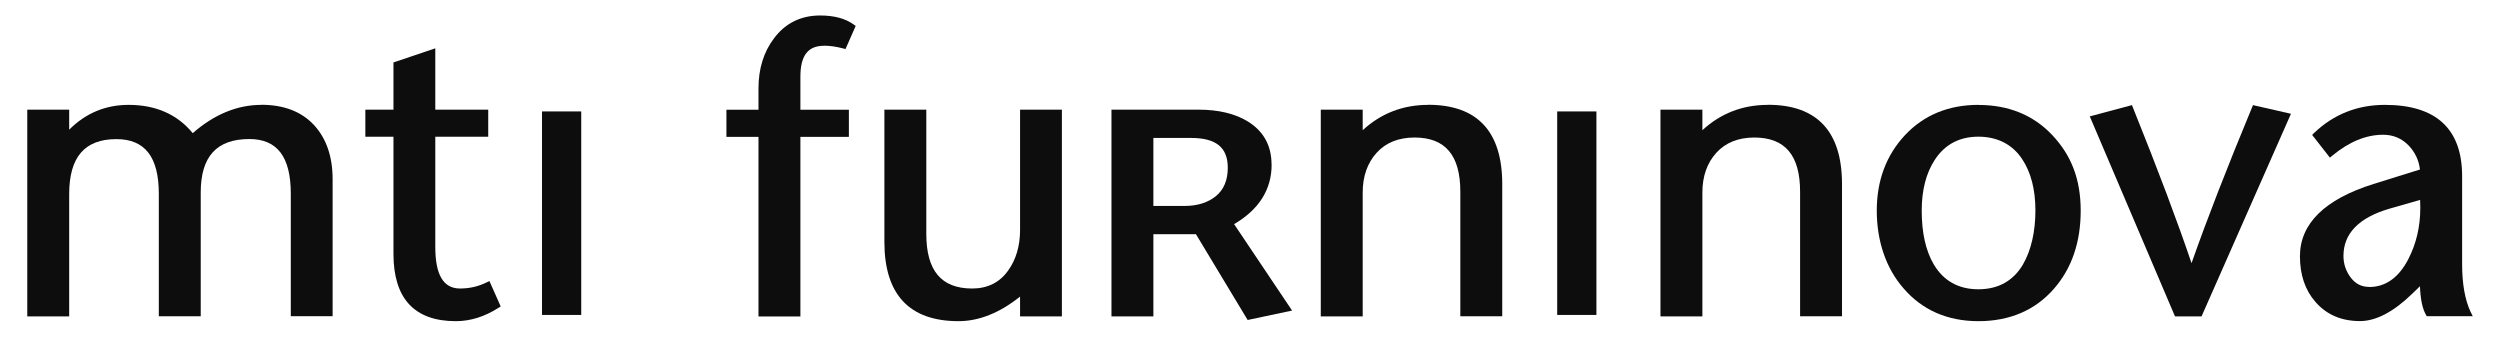
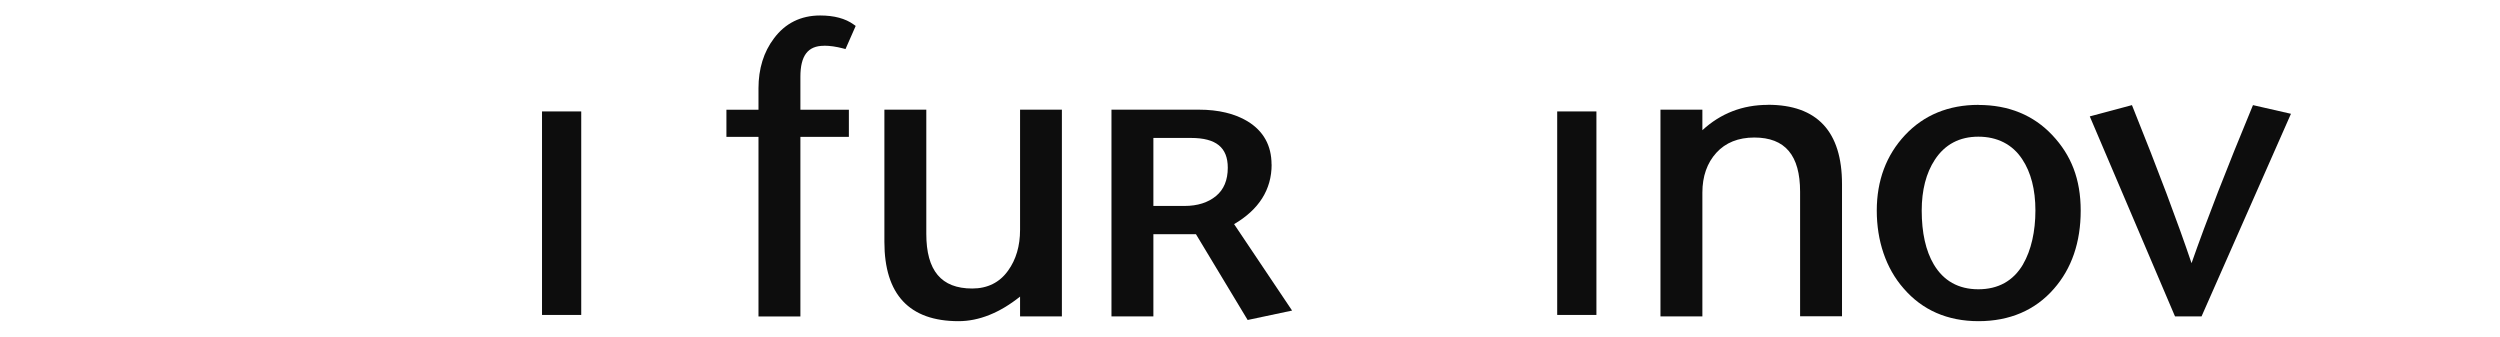
<svg xmlns="http://www.w3.org/2000/svg" id="Warstwa_1" viewBox="0 0 297.04 40">
  <defs>
    <style>.cls-1{fill:#0d0d0d;}</style>
  </defs>
-   <path class="cls-1" d="M31.05,12.46c-2.86,0-5.6,1.13-8.15,3.36-1.83-2.23-4.39-3.36-7.62-3.36-2.74,0-5.11.99-7.06,2.95v-2.38H3.24v24.56h4.98v-14.52c0-4.4,1.83-6.54,5.61-6.54,3.39,0,5.04,2.12,5.04,6.49v14.56h4.98v-14.71c0-4.27,1.89-6.35,5.78-6.35,3.31,0,4.92,2.12,4.92,6.49v14.56h4.97v-16.28c0-2.69-.75-4.85-2.22-6.44-1.48-1.59-3.58-2.4-6.25-2.4Z" />
-   <path class="cls-1" d="M57.8,33.56c-.97.48-2.02.72-3.14.72-1.98,0-2.94-1.62-2.94-4.95v-13.08h6.29v-3.22h-6.29v-7.29l-4.97,1.68v5.61h-3.34v3.22h3.34v13.92c0,5.3,2.49,7.99,7.41,7.99,1.72,0,3.42-.53,5.06-1.58l.27-.17-1.34-3.02-.34.17Z" />
  <path class="cls-1" d="M97.9,5.43c.7,0,1.46.11,2.26.32l.3.08,1.21-2.75-.24-.17c-.98-.71-2.32-1.07-3.98-1.07-2.3,0-4.15.92-5.49,2.72-1.22,1.61-1.84,3.61-1.84,5.94v2.54h-3.81v3.22h3.81v21.34h4.98v-21.34h5.76v-3.22h-5.76v-3.92c0-2.51.89-3.68,2.8-3.68Z" />
  <path class="cls-1" d="M121.2,27.31c0,1.91-.48,3.54-1.42,4.84-1.01,1.42-2.45,2.13-4.27,2.13-3.67,0-5.45-2.12-5.45-6.49v-14.76h-4.98v15.71c0,6.25,2.96,9.42,8.81,9.42,2.42,0,4.88-.98,7.31-2.92v2.35h4.97V13.03h-4.97v14.28Z" />
  <path class="cls-1" d="M151.08,19.55c0-2.26-.96-3.98-2.84-5.13-1.51-.92-3.47-1.39-5.81-1.39h-10.37v24.56h4.98v-9.76h5.06l6.14,10.19,5.28-1.12-6.89-10.27c2.96-1.73,4.46-4.11,4.46-7.08ZM137.04,16.39h4.47c2.98,0,4.37,1.13,4.37,3.54,0,1.47-.47,2.6-1.4,3.36-.94.78-2.2,1.18-3.74,1.18h-3.7v-8.08Z" />
-   <path class="cls-1" d="M169.69,12.46c-3,0-5.61,1.01-7.78,3.01v-2.44h-4.98v24.56h4.98v-14.71c0-1.93.56-3.52,1.66-4.73,1.09-1.2,2.6-1.81,4.5-1.81,3.66,0,5.44,2.11,5.44,6.44v14.8h4.98v-15.71c0-6.25-2.96-9.42-8.8-9.42Z" />
  <path class="cls-1" d="M210.05,12.46c-3,0-5.61,1.01-7.78,3.01v-2.44h-4.98v24.56h4.98v-14.71c0-1.93.56-3.52,1.66-4.73,1.09-1.2,2.61-1.81,4.51-1.81,3.66,0,5.44,2.11,5.44,6.44v14.8h4.98v-15.71c0-6.25-2.96-9.42-8.8-9.42Z" />
  <path class="cls-1" d="M235.07,12.46c-3.55,0-6.49,1.21-8.72,3.59-2.23,2.38-3.36,5.4-3.36,8.97s1.07,6.84,3.19,9.25c2.22,2.58,5.22,3.89,8.9,3.89s6.73-1.29,8.95-3.84c2.12-2.41,3.19-5.54,3.19-9.29s-1.13-6.59-3.37-8.97c-2.24-2.38-5.19-3.59-8.77-3.59ZM240.37,31.41c-1.16,1.97-2.95,2.96-5.31,2.96s-4.14-1-5.3-2.96c-.95-1.61-1.43-3.76-1.43-6.39,0-2.42.52-4.46,1.56-6.04,1.19-1.82,2.93-2.74,5.17-2.74s4.06.91,5.22,2.69c1.03,1.55,1.56,3.6,1.56,6.08s-.5,4.73-1.47,6.39Z" />
  <path class="cls-1" d="M272.2,13.52l-4.51-1.03-.12.29c-2.94,7.09-5.36,13.3-7.18,18.49-1.64-4.86-3.98-11.08-6.96-18.48l-.12-.3-5.01,1.34,10.03,23.54.1.22h3.15l10.53-23.86.09-.2Z" />
-   <path class="cls-1" d="M293.55,37.07c-.67-1.44-1.01-3.35-1.01-5.66v-10.48c0-5.62-3.09-8.47-9.18-8.47-3.26,0-6.09,1.12-8.41,3.34l-.23.23,2.11,2.7.29-.24c1.99-1.65,4.02-2.48,6.03-2.48,1.2,0,2.21.43,3.03,1.27.76.79,1.22,1.75,1.35,2.86l-5.52,1.72c-5.8,1.82-8.74,4.72-8.74,8.59,0,2.21.62,4.04,1.85,5.43,1.31,1.51,3.09,2.27,5.28,2.27,1.9,0,3.99-1.09,6.21-3.25l.92-.89c.06,1.54.29,2.65.7,3.37l.1.19h5.47l-.25-.52ZM281.5,34.09c-.9,0-1.62-.36-2.18-1.09-.58-.76-.88-1.63-.88-2.59,0-2.66,1.83-4.55,5.45-5.61l3.66-1.05c.01.32.02.63.02.95,0,2.22-.48,4.28-1.44,6.12-1.13,2.17-2.69,3.28-4.63,3.28Z" />
  <rect class="cls-1" x="64.4" y="13.24" width="4.66" height="24.18" />
  <rect class="cls-1" x="185.02" y="13.24" width="4.66" height="24.18" />
</svg>